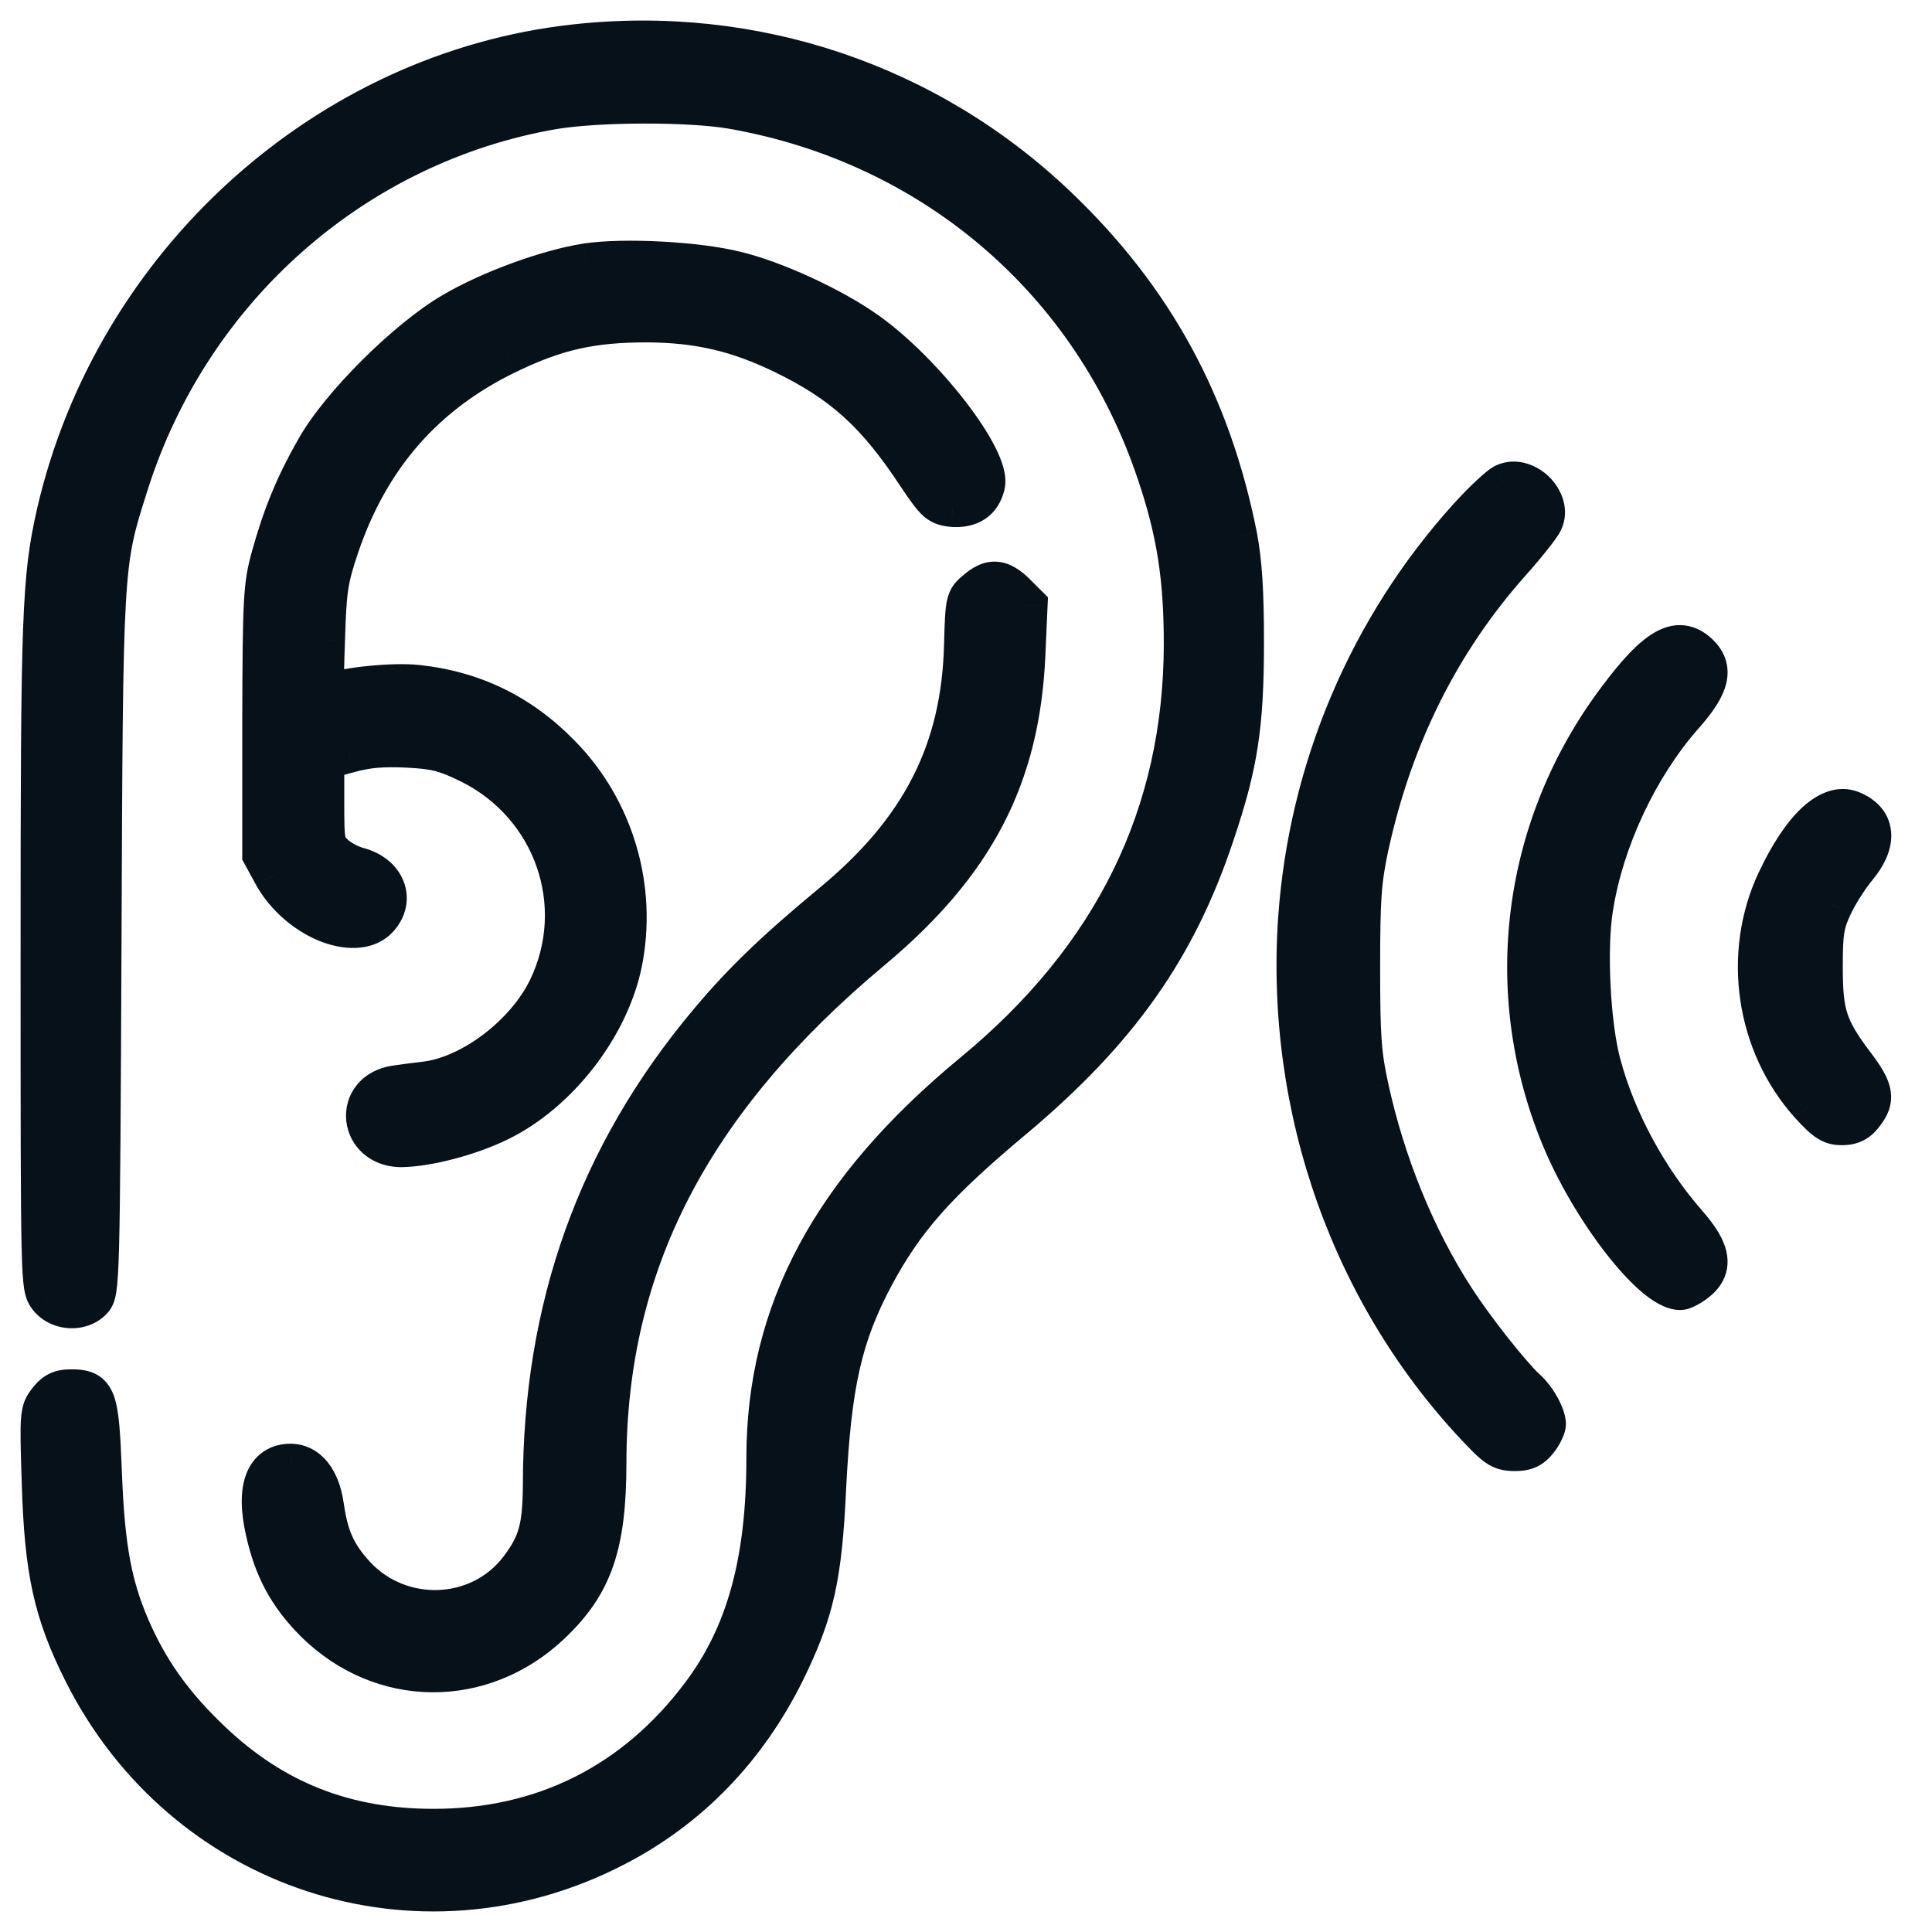
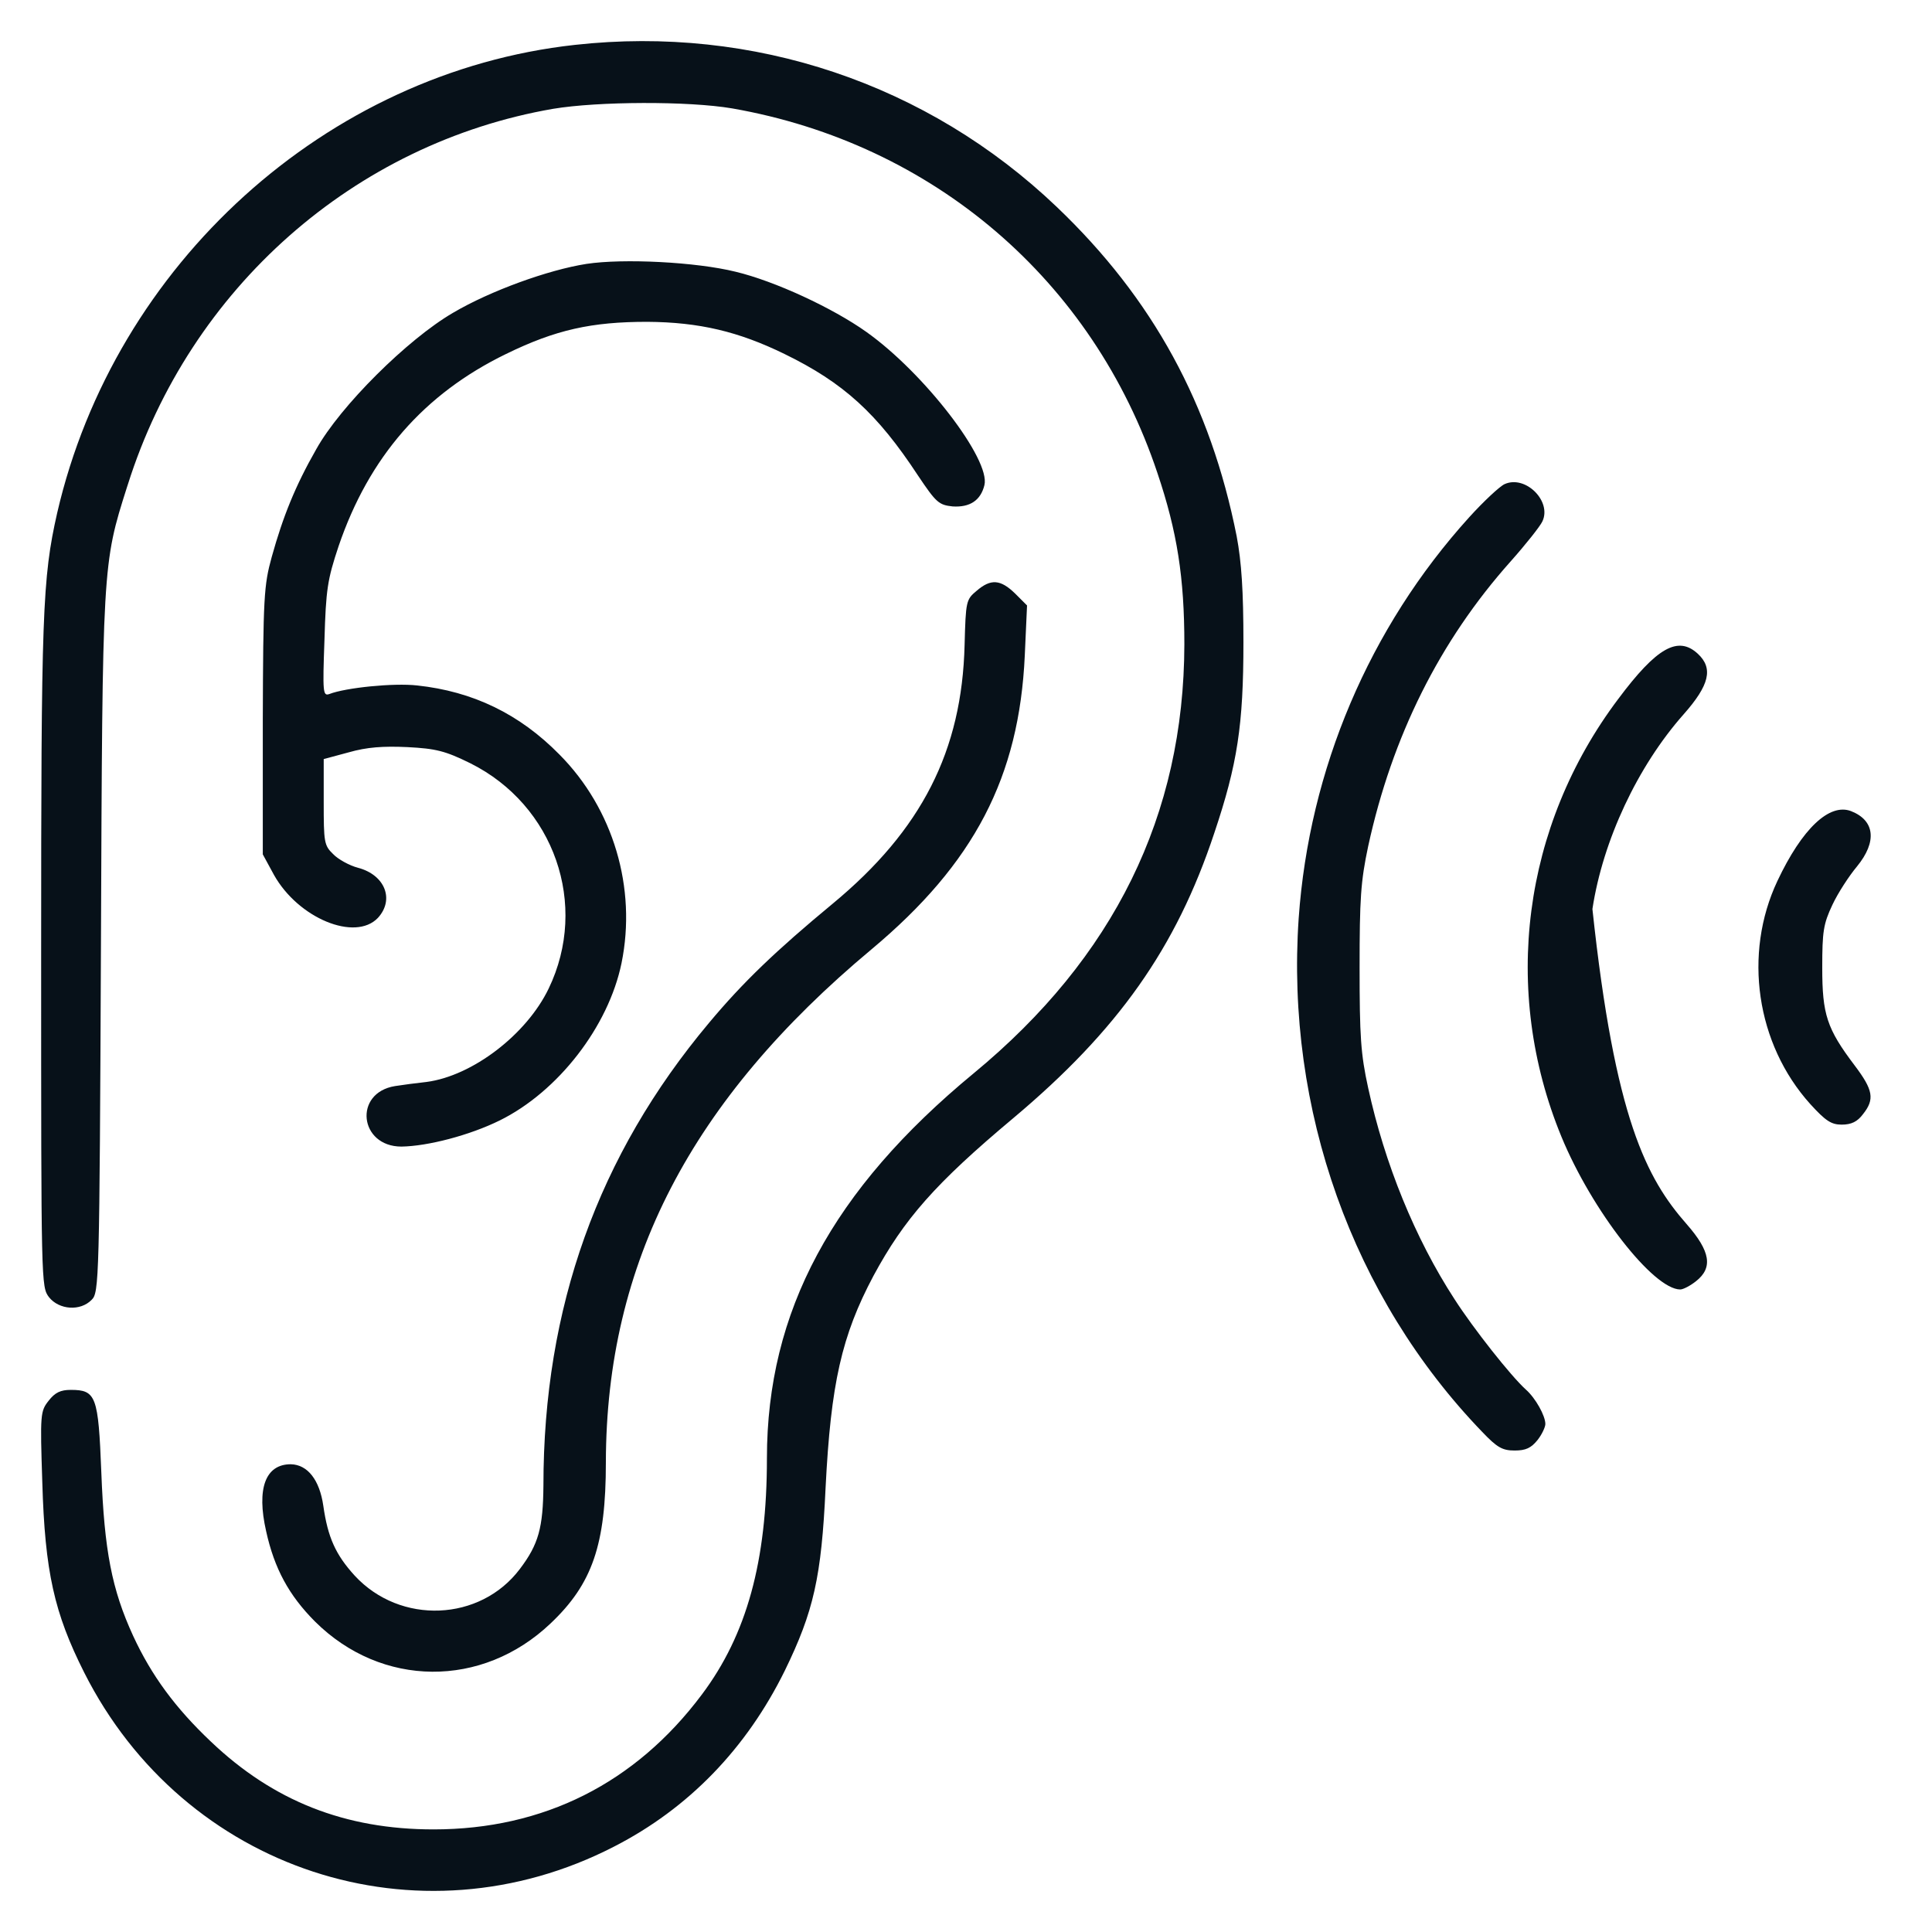
<svg xmlns="http://www.w3.org/2000/svg" width="47" height="47" viewBox="0 0 47 47" fill="none">
-   <path fill-rule="evenodd" clip-rule="evenodd" d="M1.392 12.474C2.792 6.42 7.947 1.756 13.984 1.092C18.33 0.61 22.566 2.037 25.703 5.029C28.049 7.265 29.449 9.838 30.085 13.047C30.203 13.675 30.249 14.374 30.249 15.629C30.249 17.638 30.103 18.593 29.54 20.266C28.612 23.066 27.194 25.066 24.648 27.203C22.748 28.794 21.994 29.657 21.248 31.039C20.475 32.494 20.212 33.657 20.084 36.194C19.984 38.367 19.793 39.203 19.093 40.64C18.157 42.54 16.748 43.995 14.939 44.922C10.175 47.377 4.474 45.504 2.047 40.685C1.32 39.24 1.092 38.24 1.029 36.058C0.974 34.394 0.983 34.33 1.183 34.076C1.338 33.876 1.474 33.812 1.72 33.812C2.338 33.812 2.392 33.958 2.465 35.821C2.538 37.721 2.72 38.667 3.238 39.794C3.683 40.758 4.265 41.549 5.129 42.367C6.647 43.813 8.393 44.504 10.547 44.504C13.22 44.504 15.457 43.385 17.075 41.222C18.166 39.767 18.657 37.985 18.657 35.476C18.657 31.903 20.248 28.948 23.685 26.112C27.103 23.293 28.803 19.829 28.812 15.675C28.812 14.056 28.639 12.938 28.158 11.511C26.594 6.82 22.703 3.492 17.811 2.637C16.748 2.456 14.548 2.465 13.457 2.647C8.62 3.483 4.62 7.01 3.111 11.784L3.091 11.845C2.492 13.728 2.492 13.729 2.456 22.957C2.42 31.176 2.411 31.448 2.229 31.621C1.956 31.903 1.438 31.866 1.192 31.557C1.001 31.303 1.001 31.257 1.001 23.248C1.001 14.929 1.029 14.075 1.392 12.474ZM11.02 7.61C11.929 7.074 13.338 6.565 14.266 6.42C15.166 6.283 16.939 6.374 17.893 6.61C18.848 6.838 20.257 7.492 21.075 8.074C22.485 9.074 24.103 11.183 23.948 11.802C23.857 12.174 23.594 12.347 23.175 12.32C22.839 12.284 22.775 12.229 22.33 11.565C21.339 10.056 20.521 9.311 19.084 8.611C17.966 8.065 17.011 7.838 15.748 7.829C14.393 7.829 13.52 8.02 12.311 8.611C10.311 9.583 8.975 11.12 8.238 13.284C7.965 14.102 7.929 14.338 7.893 15.575C7.847 16.847 7.856 16.938 8.011 16.884C8.411 16.729 9.575 16.611 10.147 16.675C11.502 16.82 12.638 17.366 13.611 18.357C14.92 19.675 15.493 21.602 15.12 23.43C14.802 24.975 13.575 26.557 12.157 27.257C11.42 27.621 10.402 27.884 9.766 27.893C8.738 27.893 8.593 26.584 9.611 26.421C9.784 26.393 10.129 26.348 10.375 26.321C11.493 26.175 12.811 25.166 13.348 24.048C14.329 22.011 13.484 19.584 11.438 18.566C10.829 18.266 10.602 18.211 9.911 18.175C9.32 18.148 8.929 18.175 8.484 18.302L7.875 18.466L7.875 19.511C7.875 20.484 7.884 20.566 8.102 20.775C8.22 20.902 8.502 21.057 8.711 21.111C9.366 21.284 9.602 21.884 9.193 22.33C8.638 22.911 7.256 22.339 6.665 21.284L6.393 20.784L6.393 17.538C6.402 14.52 6.42 14.238 6.611 13.547C6.884 12.565 7.184 11.82 7.693 10.929C8.275 9.883 9.911 8.256 11.02 7.61ZM23.757 14.374C23.503 14.584 23.494 14.629 23.466 15.684C23.403 18.266 22.421 20.193 20.257 21.984C18.884 23.12 18.075 23.893 17.248 24.884C14.548 28.103 13.22 31.812 13.22 36.139C13.211 37.167 13.102 37.567 12.648 38.167C11.684 39.449 9.738 39.531 8.629 38.331C8.165 37.821 7.975 37.403 7.865 36.63C7.774 36.003 7.484 35.63 7.074 35.621C6.456 35.621 6.238 36.212 6.474 37.249C6.674 38.158 7.029 38.812 7.665 39.449C9.284 41.058 11.729 41.076 13.393 39.494C14.411 38.531 14.739 37.576 14.739 35.576C14.748 30.73 16.802 26.766 21.203 23.093C23.703 21.002 24.794 18.902 24.93 15.947L24.985 14.729L24.694 14.438C24.339 14.093 24.103 14.075 23.757 14.374ZM37.594 34.642C37.594 34.714 37.512 34.896 37.403 35.033C37.248 35.224 37.121 35.287 36.848 35.287C36.548 35.287 36.421 35.215 36.057 34.833C32.902 31.56 31.275 26.987 31.593 22.341C31.848 18.713 33.312 15.268 35.739 12.586C36.093 12.195 36.484 11.831 36.603 11.777C37.112 11.549 37.757 12.195 37.521 12.686C37.466 12.804 37.121 13.24 36.748 13.659C35.021 15.595 33.866 17.913 33.284 20.586C33.102 21.441 33.075 21.868 33.075 23.541C33.075 25.205 33.102 25.641 33.284 26.468C33.684 28.305 34.421 30.123 35.384 31.605C35.839 32.314 36.757 33.478 37.121 33.805C37.357 34.014 37.594 34.442 37.594 34.642ZM41.03 29.778C41.612 30.441 41.676 30.841 41.258 31.169C41.121 31.278 40.948 31.369 40.876 31.369C40.221 31.369 38.721 29.441 37.984 27.65C36.521 24.096 37.039 20.095 39.367 17.004C40.303 15.75 40.821 15.459 41.303 15.904C41.685 16.259 41.585 16.668 40.958 17.377C39.839 18.641 38.994 20.441 38.739 22.114C38.585 23.096 38.675 24.923 38.93 25.878C39.285 27.223 40.057 28.669 41.03 29.778ZM45.321 27.105C45.612 26.741 45.567 26.514 45.121 25.923C44.44 25.023 44.33 24.677 44.33 23.541C44.33 22.659 44.358 22.477 44.576 22.014C44.712 21.723 44.985 21.305 45.176 21.077C45.667 20.477 45.612 19.959 45.03 19.732C44.503 19.532 43.839 20.159 43.239 21.432C42.403 23.205 42.721 25.396 44.039 26.859C44.412 27.268 44.549 27.359 44.803 27.359C45.039 27.359 45.185 27.287 45.321 27.105Z" fill="#071119" />
-   <path d="M13.984 1.092L14.039 1.589L14.039 1.589L13.984 1.092ZM1.392 12.474L0.905 12.364L0.905 12.362L1.392 12.474ZM25.703 5.029L25.358 5.39L25.358 5.39L25.703 5.029ZM30.085 13.047L30.575 12.95L30.576 12.955L30.085 13.047ZM29.54 20.266L29.065 20.109L29.066 20.106L29.54 20.266ZM24.648 27.203L24.97 27.586L24.969 27.586L24.648 27.203ZM21.248 31.039L20.806 30.805L20.808 30.802L21.248 31.039ZM20.084 36.194L19.585 36.171L19.585 36.169L20.084 36.194ZM19.093 40.64L19.543 40.859L19.542 40.861L19.093 40.64ZM14.939 44.922L14.71 44.477L14.71 44.477L14.939 44.922ZM2.047 40.685L1.6 40.91L1.6 40.91L2.047 40.685ZM1.029 36.058L1.528 36.041L1.528 36.043L1.029 36.058ZM1.183 34.076L1.579 34.382L1.576 34.385L1.183 34.076ZM2.465 35.821L2.965 35.802L2.965 35.802L2.465 35.821ZM3.238 39.794L2.784 40.004L2.784 40.003L3.238 39.794ZM5.129 42.367L5.473 42.004L5.474 42.005L5.129 42.367ZM17.075 41.222L16.675 40.922L16.675 40.922L17.075 41.222ZM23.685 26.112L23.366 25.726L23.366 25.726L23.685 26.112ZM28.812 15.675H29.312L29.312 15.676L28.812 15.675ZM28.158 11.511L27.684 11.671L27.683 11.669L28.158 11.511ZM17.811 2.637L17.896 2.145L17.898 2.145L17.811 2.637ZM13.457 2.647L13.371 2.154L13.374 2.153L13.457 2.647ZM3.111 11.784L3.587 11.934L3.587 11.935L3.111 11.784ZM3.091 11.845L3.567 11.997L3.567 11.997L3.091 11.845ZM2.456 22.957L2.956 22.959L2.956 22.959L2.456 22.957ZM2.229 31.621L1.869 31.273L1.877 31.266L1.884 31.259L2.229 31.621ZM1.192 31.557L0.801 31.869L0.792 31.857L1.192 31.557ZM14.266 6.42L14.188 5.926L14.191 5.925L14.266 6.42ZM11.02 7.61L11.274 8.041L11.272 8.043L11.02 7.61ZM17.893 6.61L17.777 7.097L17.773 7.096L17.893 6.61ZM21.075 8.074L20.786 8.482L20.786 8.482L21.075 8.074ZM23.948 11.802L23.462 11.683L23.463 11.68L23.948 11.802ZM23.175 12.32L23.143 12.819L23.132 12.818L23.122 12.817L23.175 12.32ZM22.33 11.565L21.915 11.844L21.912 11.84L22.33 11.565ZM19.084 8.611L18.865 9.06L18.865 9.06L19.084 8.611ZM15.748 7.829V7.329L15.751 7.329L15.748 7.829ZM12.311 8.611L12.531 9.06L12.53 9.06L12.311 8.611ZM8.238 13.284L7.764 13.125L7.765 13.123L8.238 13.284ZM7.893 15.575L8.392 15.589L8.392 15.592L7.893 15.575ZM8.011 16.884L8.191 17.35L8.184 17.353L8.177 17.355L8.011 16.884ZM10.147 16.675L10.094 17.172L10.092 17.172L10.147 16.675ZM13.611 18.357L13.256 18.709L13.254 18.707L13.611 18.357ZM15.12 23.43L15.61 23.53L15.61 23.53L15.12 23.43ZM12.157 27.257L11.935 26.809L11.935 26.809L12.157 27.257ZM9.766 27.893L9.773 28.393H9.766V27.893ZM9.611 26.421L9.532 25.927L9.533 25.927L9.611 26.421ZM10.375 26.321L10.439 26.817L10.43 26.818L10.375 26.321ZM13.348 24.048L12.897 23.832L12.897 23.831L13.348 24.048ZM11.438 18.566L11.659 18.117L11.661 18.118L11.438 18.566ZM9.911 18.175L9.934 17.675L9.937 17.675L9.911 18.175ZM8.484 18.302L8.621 18.783L8.613 18.785L8.484 18.302ZM7.875 18.466H7.375V18.082L7.745 17.983L7.875 18.466ZM8.102 20.775L8.448 20.414L8.458 20.424L8.468 20.435L8.102 20.775ZM8.711 21.111L8.837 20.628L8.838 20.628L8.711 21.111ZM9.193 22.33L9.561 22.668L9.555 22.674L9.193 22.33ZM6.665 21.284L6.229 21.529L6.226 21.523L6.665 21.284ZM6.393 20.784L5.954 21.023L5.893 20.912V20.784H6.393ZM6.393 17.538H5.893L5.893 17.537L6.393 17.538ZM6.611 13.547L6.129 13.414L6.129 13.413L6.611 13.547ZM7.693 10.929L8.13 11.172L8.127 11.177L7.693 10.929ZM23.466 15.684L22.966 15.671L22.966 15.671L23.466 15.684ZM23.757 14.374L24.085 14.752L24.075 14.761L23.757 14.374ZM20.257 21.984L19.938 21.599L19.938 21.599L20.257 21.984ZM17.248 24.884L17.632 25.205L17.631 25.206L17.248 24.884ZM13.22 36.139H13.72L13.72 36.144L13.22 36.139ZM12.648 38.167L12.248 37.866L12.249 37.865L12.648 38.167ZM8.629 38.331L8.262 38.67L8.259 38.667L8.629 38.331ZM7.865 36.63L8.36 36.559L8.361 36.56L7.865 36.63ZM7.074 35.621V35.121L7.086 35.121L7.074 35.621ZM6.474 37.249L6.962 37.138L6.963 37.141L6.474 37.249ZM7.665 39.449L7.313 39.803L7.312 39.802L7.665 39.449ZM13.393 39.494L13.049 39.132L13.049 39.131L13.393 39.494ZM14.739 35.576H14.239L14.239 35.575L14.739 35.576ZM21.203 23.093L21.523 23.477L21.523 23.477L21.203 23.093ZM24.93 15.947L25.43 15.97L25.43 15.97L24.93 15.947ZM24.985 14.729L25.338 14.376L25.494 14.531L25.484 14.752L24.985 14.729ZM24.694 14.438L25.043 14.08L25.047 14.085L24.694 14.438ZM37.403 35.033L37.793 35.345L37.791 35.347L37.403 35.033ZM36.057 34.833L36.417 34.486L36.419 34.488L36.057 34.833ZM31.593 22.341L31.094 22.307L31.095 22.306L31.593 22.341ZM35.739 12.586L35.368 12.25L35.369 12.25L35.739 12.586ZM36.603 11.777L36.393 11.323L36.399 11.32L36.603 11.777ZM37.521 12.686L37.067 12.476L37.07 12.469L37.521 12.686ZM36.748 13.659L37.121 13.991L37.121 13.991L36.748 13.659ZM33.284 20.586L32.795 20.482L32.796 20.48L33.284 20.586ZM33.284 26.468L33.773 26.361L33.773 26.362L33.284 26.468ZM35.384 31.605L35.804 31.333L35.805 31.335L35.384 31.605ZM37.121 33.805L36.79 34.18L36.786 34.177L37.121 33.805ZM41.258 31.169L40.945 30.778L40.949 30.775L41.258 31.169ZM41.03 29.778L41.406 29.448L41.406 29.448L41.03 29.778ZM37.984 27.65L38.447 27.46L38.447 27.46L37.984 27.65ZM39.367 17.004L39.767 17.303L39.766 17.305L39.367 17.004ZM41.303 15.904L41.642 15.537L41.643 15.538L41.303 15.904ZM40.958 17.377L41.332 17.708L41.332 17.708L40.958 17.377ZM38.739 22.114L39.233 22.189L39.233 22.191L38.739 22.114ZM38.93 25.878L39.413 25.749L39.414 25.75L38.93 25.878ZM45.121 25.923L45.52 25.621L45.521 25.622L45.121 25.923ZM45.321 27.105L44.921 26.805L44.926 26.799L44.931 26.793L45.321 27.105ZM44.576 22.014L45.029 22.226L45.028 22.227L44.576 22.014ZM45.176 21.077L45.563 21.394L45.559 21.399L45.176 21.077ZM45.03 19.732L45.208 19.264L45.212 19.266L45.03 19.732ZM43.239 21.432L43.692 21.645L43.692 21.645L43.239 21.432ZM44.039 26.859L43.67 27.196L43.668 27.194L44.039 26.859ZM14.039 1.589C8.22 2.229 3.233 6.732 1.879 12.587L0.905 12.362C2.352 6.107 7.674 1.283 13.929 0.595L14.039 1.589ZM25.358 5.39C22.329 2.502 18.239 1.123 14.039 1.589L13.929 0.595C18.42 0.097 22.804 1.573 26.048 4.667L25.358 5.39ZM29.595 13.144C28.978 10.034 27.628 7.554 25.358 5.39L26.048 4.667C28.47 6.976 29.919 9.641 30.575 12.95L29.595 13.144ZM29.749 15.629C29.749 14.383 29.703 13.72 29.594 13.14L30.576 12.955C30.703 13.629 30.749 14.366 30.749 15.629H29.749ZM29.066 20.106C29.61 18.491 29.749 17.592 29.749 15.629H30.749C30.749 17.685 30.597 18.695 30.013 20.425L29.066 20.106ZM24.327 26.82C26.812 24.734 28.171 22.809 29.065 20.109L30.014 20.423C29.054 23.323 27.576 25.398 24.97 27.586L24.327 26.82ZM20.808 30.802C21.595 29.343 22.401 28.432 24.327 26.819L24.969 27.586C23.095 29.155 22.392 29.972 21.688 31.277L20.808 30.802ZM19.585 36.169C19.714 33.595 19.986 32.349 20.806 30.805L21.69 31.274C20.965 32.638 20.709 33.72 20.584 36.219L19.585 36.169ZM18.644 40.421C18.984 39.723 19.19 39.193 19.326 38.584C19.464 37.967 19.535 37.25 19.585 36.171L20.584 36.217C20.534 37.311 20.459 38.098 20.302 38.802C20.143 39.514 19.903 40.12 19.543 40.859L18.644 40.421ZM14.71 44.477C16.419 43.601 17.754 42.227 18.645 40.419L19.542 40.861C18.56 42.853 17.076 44.388 15.167 45.367L14.71 44.477ZM2.493 40.46C4.797 45.033 10.195 46.803 14.71 44.477L15.168 45.366C10.154 47.95 4.151 45.974 1.6 40.91L2.493 40.46ZM1.528 36.043C1.591 38.174 1.808 39.097 2.494 40.461L1.6 40.91C0.832 39.382 0.594 38.306 0.529 36.072L1.528 36.043ZM1.576 34.385C1.553 34.415 1.542 34.43 1.535 34.44C1.53 34.448 1.529 34.45 1.529 34.45C1.529 34.451 1.517 34.477 1.509 34.578C1.491 34.798 1.501 35.194 1.528 36.041L0.529 36.074C0.502 35.258 0.489 34.79 0.512 34.498C0.524 34.343 0.549 34.202 0.605 34.067C0.662 33.931 0.737 33.834 0.79 33.767L1.576 34.385ZM1.72 34.312C1.638 34.312 1.627 34.323 1.636 34.319C1.646 34.314 1.629 34.316 1.579 34.382L0.788 33.77C0.892 33.635 1.021 33.506 1.199 33.419C1.376 33.333 1.555 33.312 1.72 33.312L1.72 34.312ZM1.965 35.841C1.947 35.374 1.931 35.027 1.907 34.766C1.882 34.497 1.854 34.36 1.828 34.292C1.811 34.246 1.82 34.292 1.878 34.318C1.895 34.326 1.877 34.312 1.72 34.312L1.72 33.312C1.872 33.312 2.092 33.316 2.295 33.41C2.539 33.522 2.683 33.72 2.766 33.944C2.84 34.145 2.877 34.394 2.903 34.676C2.929 34.966 2.947 35.337 2.965 35.802L1.965 35.841ZM2.784 40.003C2.227 38.792 2.039 37.774 1.965 35.84L2.965 35.802C3.036 37.669 3.212 38.541 3.692 39.585L2.784 40.003ZM4.785 42.73C3.881 41.874 3.259 41.032 2.784 40.004L3.692 39.584C4.107 40.484 4.649 41.224 5.473 42.004L4.785 42.73ZM10.547 45.004C8.268 45.004 6.398 44.266 4.784 42.729L5.474 42.005C6.897 43.36 8.518 44.004 10.547 44.004V45.004ZM17.476 41.521C15.763 43.81 13.379 45.004 10.547 45.004V44.004C13.062 44.004 15.15 42.96 16.675 40.922L17.476 41.521ZM19.157 35.476C19.157 38.053 18.651 39.953 17.475 41.522L16.675 40.922C17.681 39.581 18.157 37.917 18.157 35.476L19.157 35.476ZM24.003 26.497C20.65 29.265 19.157 32.089 19.157 35.476L18.157 35.476C18.157 31.717 19.846 28.631 23.366 25.726L24.003 26.497ZM29.312 15.676C29.303 19.99 27.527 23.591 24.003 26.497L23.366 25.726C26.678 22.995 28.303 19.669 28.312 15.674L29.312 15.676ZM28.631 11.351C29.132 12.834 29.312 14.007 29.312 15.675H28.312C28.312 14.106 28.147 13.042 27.684 11.671L28.631 11.351ZM17.898 2.145C22.968 3.031 27.009 6.485 28.632 11.353L27.683 11.669C26.178 7.154 22.438 3.953 17.725 3.13L17.898 2.145ZM13.374 2.153C13.959 2.056 14.813 2.008 15.643 2.006C16.472 2.003 17.322 2.046 17.896 2.145L17.727 3.13C17.238 3.047 16.455 3.003 15.646 3.006C14.837 3.008 14.045 3.055 13.539 3.14L13.374 2.153ZM2.634 11.633C4.198 6.685 8.347 3.023 13.371 2.154L13.542 3.139C8.893 3.943 5.041 7.335 3.587 11.934L2.634 11.633ZM2.614 11.694L2.634 11.632L3.587 11.935L3.567 11.997L2.614 11.694ZM1.956 22.955C1.974 18.35 1.983 16.024 2.063 14.618C2.146 13.174 2.307 12.66 2.614 11.694L3.567 11.997C3.276 12.914 3.138 13.341 3.062 14.675C2.983 16.047 2.974 18.336 2.956 22.959L1.956 22.955ZM1.884 31.259C1.873 31.269 1.848 31.298 1.832 31.334C1.824 31.352 1.831 31.346 1.841 31.275C1.863 31.132 1.882 30.855 1.897 30.293C1.926 29.183 1.938 27.068 1.956 22.955L2.956 22.959C2.938 27.065 2.926 29.195 2.897 30.319C2.882 30.875 2.862 31.212 2.83 31.425C2.814 31.533 2.79 31.64 2.746 31.739C2.695 31.855 2.629 31.93 2.573 31.983L1.884 31.259ZM1.584 31.247C1.606 31.274 1.657 31.307 1.732 31.312C1.808 31.317 1.853 31.291 1.869 31.273L2.588 31.969C2.332 32.233 1.982 32.33 1.668 32.31C1.355 32.29 1.024 32.15 0.801 31.868L1.584 31.247ZM1.501 23.248C1.501 27.257 1.501 29.262 1.525 30.299C1.537 30.825 1.555 31.072 1.575 31.198C1.585 31.255 1.591 31.264 1.586 31.253C1.58 31.239 1.571 31.229 1.592 31.257L0.792 31.857C0.766 31.822 0.715 31.755 0.672 31.658C0.631 31.565 0.606 31.466 0.588 31.358C0.555 31.154 0.537 30.841 0.525 30.322C0.501 29.27 0.501 27.248 0.501 23.248H1.501ZM1.88 12.585C1.532 14.116 1.501 14.898 1.501 23.248H0.501C0.501 14.96 0.525 14.033 0.905 12.364L1.88 12.585ZM14.343 6.913C13.482 7.049 12.133 7.535 11.274 8.041L10.766 7.18C11.726 6.613 13.195 6.081 14.188 5.926L14.343 6.913ZM17.773 7.096C17.339 6.988 16.693 6.909 16.033 6.875C15.372 6.84 14.742 6.853 14.341 6.914L14.191 5.925C14.69 5.85 15.396 5.84 16.085 5.876C16.776 5.912 17.493 5.996 18.014 6.125L17.773 7.096ZM20.786 8.482C20.016 7.934 18.666 7.308 17.777 7.097L18.009 6.124C19.03 6.367 20.498 7.05 21.365 7.667L20.786 8.482ZM23.463 11.68C23.452 11.724 23.467 11.72 23.444 11.636C23.424 11.561 23.383 11.457 23.317 11.325C23.183 11.062 22.971 10.736 22.702 10.386C22.162 9.684 21.44 8.946 20.786 8.482L21.365 7.666C22.12 8.203 22.912 9.019 23.494 9.776C23.787 10.156 24.038 10.536 24.209 10.873C24.294 11.041 24.365 11.211 24.41 11.374C24.451 11.527 24.483 11.725 24.433 11.923L23.463 11.68ZM23.208 11.821C23.346 11.83 23.396 11.802 23.407 11.795C23.411 11.792 23.44 11.775 23.462 11.683L24.434 11.92C24.366 12.201 24.217 12.457 23.962 12.627C23.714 12.792 23.423 12.837 23.143 12.819L23.208 11.821ZM22.745 11.287C22.857 11.453 22.938 11.571 23.003 11.659C23.07 11.748 23.107 11.787 23.126 11.804C23.134 11.811 23.136 11.812 23.133 11.81C23.132 11.81 23.13 11.809 23.128 11.808C23.127 11.807 23.126 11.807 23.126 11.807C23.13 11.808 23.15 11.814 23.229 11.823L23.122 12.817C22.92 12.795 22.692 12.757 22.461 12.551C22.289 12.398 22.124 12.155 21.915 11.844L22.745 11.287ZM19.303 8.161C20.831 8.906 21.714 9.717 22.748 11.291L21.912 11.84C20.964 10.396 20.211 9.716 18.865 9.06L19.303 8.161ZM15.751 7.329C17.09 7.338 18.118 7.583 19.303 8.161L18.865 9.06C17.814 8.547 16.933 8.337 15.744 8.329L15.751 7.329ZM12.092 8.161C13.372 7.535 14.321 7.329 15.748 7.329V8.329C14.466 8.329 13.668 8.504 12.531 9.06L12.092 8.161ZM7.765 13.123C8.543 10.837 9.968 9.194 12.092 8.161L12.53 9.06C10.654 9.973 9.406 11.403 8.712 13.445L7.765 13.123ZM7.393 15.56C7.411 14.945 7.429 14.548 7.482 14.198C7.537 13.838 7.625 13.541 7.764 13.126L8.713 13.442C8.578 13.845 8.512 14.075 8.471 14.347C8.429 14.629 8.411 14.968 8.392 15.589L7.393 15.56ZM8.177 17.355C8.158 17.362 7.839 17.492 7.577 17.244C7.474 17.146 7.432 17.033 7.413 16.969C7.393 16.9 7.384 16.83 7.379 16.772C7.359 16.557 7.371 16.174 7.393 15.557L8.392 15.592C8.369 16.248 8.362 16.547 8.375 16.682C8.377 16.711 8.379 16.709 8.374 16.689C8.37 16.675 8.346 16.595 8.265 16.518C8.165 16.424 8.043 16.394 7.951 16.395C7.913 16.396 7.883 16.402 7.869 16.405C7.861 16.407 7.854 16.409 7.851 16.41C7.847 16.411 7.845 16.412 7.844 16.412L8.177 17.355ZM10.092 17.172C9.857 17.145 9.464 17.155 9.064 17.195C8.653 17.236 8.322 17.299 8.191 17.35L7.831 16.417C8.1 16.314 8.55 16.241 8.965 16.2C9.39 16.158 9.865 16.14 10.203 16.178L10.092 17.172ZM13.254 18.707C12.363 17.798 11.334 17.305 10.094 17.172L10.201 16.177C11.671 16.335 12.914 16.933 13.968 18.006L13.254 18.707ZM14.63 23.33C14.97 21.665 14.447 19.908 13.257 18.709L13.966 18.004C15.394 19.442 16.016 21.539 15.61 23.53L14.63 23.33ZM11.935 26.809C13.216 26.177 14.344 24.722 14.631 23.329L15.61 23.53C15.261 25.228 13.933 26.938 12.378 27.706L11.935 26.809ZM9.758 27.394C10.306 27.386 11.252 27.146 11.935 26.809L12.378 27.706C11.589 28.095 10.498 28.383 9.773 28.393L9.758 27.394ZM9.69 26.914C9.545 26.938 9.482 26.993 9.456 27.027C9.426 27.065 9.413 27.113 9.418 27.165C9.424 27.218 9.449 27.271 9.495 27.311C9.538 27.349 9.619 27.393 9.766 27.393L9.766 28.393C9.005 28.393 8.49 27.882 8.424 27.272C8.392 26.977 8.469 26.667 8.667 26.413C8.867 26.155 9.168 25.985 9.532 25.927L9.69 26.914ZM10.43 26.818C10.19 26.844 9.852 26.889 9.689 26.915L9.533 25.927C9.715 25.898 10.069 25.852 10.319 25.824L10.43 26.818ZM13.798 24.264C13.49 24.908 12.969 25.498 12.383 25.946C11.8 26.392 11.11 26.729 10.439 26.817L10.31 25.825C10.758 25.767 11.286 25.526 11.776 25.152C12.262 24.779 12.669 24.306 12.897 23.832L13.798 24.264ZM11.661 18.118C13.947 19.256 14.901 21.977 13.798 24.265L12.897 23.831C13.758 22.045 13.021 19.912 11.216 19.013L11.661 18.118ZM9.937 17.675C10.288 17.694 10.559 17.718 10.828 17.787C11.1 17.856 11.346 17.963 11.659 18.117L11.217 19.014C10.921 18.868 10.75 18.799 10.582 18.756C10.413 18.713 10.225 18.692 9.885 18.674L9.937 17.675ZM8.346 17.821C8.862 17.674 9.312 17.647 9.934 17.675L9.888 18.674C9.328 18.648 8.996 18.676 8.621 18.783L8.346 17.821ZM7.745 17.983L8.354 17.819L8.613 18.785L8.004 18.949L7.745 17.983ZM7.375 19.511L7.375 18.466L8.375 18.466V19.511L7.375 19.511ZM7.756 21.136C7.694 21.077 7.613 20.995 7.546 20.884C7.475 20.767 7.436 20.644 7.414 20.516C7.375 20.294 7.375 19.975 7.375 19.511L8.375 19.511C8.375 20.02 8.379 20.229 8.399 20.343C8.406 20.383 8.41 20.381 8.402 20.368C8.398 20.361 8.4 20.368 8.448 20.414L7.756 21.136ZM8.585 21.595C8.43 21.555 8.268 21.484 8.131 21.408C8 21.336 7.847 21.235 7.735 21.115L8.468 20.435C8.468 20.434 8.479 20.446 8.509 20.467C8.537 20.487 8.573 20.51 8.614 20.532C8.699 20.58 8.783 20.613 8.837 20.628L8.585 21.595ZM8.825 21.991C8.872 21.94 8.887 21.899 8.892 21.874C8.897 21.85 8.896 21.827 8.886 21.802C8.866 21.752 8.79 21.649 8.583 21.595L8.838 20.628C9.286 20.746 9.656 21.03 9.816 21.434C9.982 21.855 9.884 22.316 9.561 22.668L8.825 21.991ZM7.102 21.04C7.339 21.463 7.743 21.797 8.134 21.959C8.56 22.135 8.772 22.046 8.831 21.985L9.555 22.674C9.059 23.195 8.303 23.111 7.751 22.883C7.165 22.64 6.583 22.159 6.229 21.529L7.102 21.04ZM6.832 20.545L7.104 21.045L6.226 21.523L5.954 21.023L6.832 20.545ZM6.893 17.538L6.893 20.784H5.893L5.893 17.538H6.893ZM7.093 13.68C6.924 14.292 6.902 14.495 6.893 17.54L5.893 17.537C5.902 14.545 5.916 14.184 6.129 13.414L7.093 13.68ZM8.127 11.177C7.64 12.029 7.355 12.736 7.093 13.681L6.129 13.413C6.412 12.395 6.727 11.611 7.259 10.681L8.127 11.177ZM11.272 8.043C10.769 8.335 10.117 8.871 9.512 9.474C8.904 10.079 8.387 10.709 8.13 11.172L7.256 10.686C7.58 10.104 8.172 9.397 8.806 8.765C9.441 8.132 10.162 7.531 10.769 7.178L11.272 8.043ZM22.966 15.671C22.98 15.171 22.988 14.833 23.038 14.604C23.069 14.467 23.119 14.34 23.206 14.222C23.285 14.116 23.378 14.039 23.44 13.988L24.075 14.761C24.009 14.815 24.006 14.822 24.01 14.816C24.024 14.798 24.022 14.788 24.015 14.82C23.991 14.93 23.98 15.142 23.966 15.697L22.966 15.671ZM19.938 21.599C22.002 19.891 22.907 18.095 22.966 15.671L23.966 15.696C23.899 18.436 22.84 20.495 20.576 22.369L19.938 21.599ZM16.864 24.564C17.718 23.541 18.552 22.747 19.938 21.599L20.576 22.369C19.217 23.494 18.433 24.245 17.632 25.205L16.864 24.564ZM12.72 36.139C12.72 31.698 14.087 27.874 16.865 24.563L17.631 25.206C15.009 28.331 13.72 31.926 13.72 36.139H12.72ZM12.249 37.865C12.453 37.596 12.557 37.402 12.62 37.178C12.686 36.941 12.716 36.639 12.72 36.135L13.72 36.144C13.716 36.667 13.686 37.079 13.582 37.449C13.475 37.832 13.296 38.138 13.046 38.469L12.249 37.865ZM8.996 37.991C9.9 38.969 11.478 38.891 12.248 37.866L13.047 38.467C11.89 40.007 9.576 40.092 8.262 38.67L8.996 37.991ZM8.361 36.56C8.411 36.92 8.477 37.168 8.57 37.374C8.662 37.578 8.791 37.766 8.999 37.994L8.259 38.667C8.003 38.386 7.805 38.111 7.658 37.785C7.513 37.462 7.429 37.113 7.37 36.7L8.361 36.56ZM7.086 35.121C7.459 35.13 7.767 35.31 7.983 35.586C8.189 35.849 8.307 36.191 8.36 36.559L7.371 36.702C7.333 36.442 7.26 36.285 7.196 36.202C7.141 36.132 7.1 36.122 7.063 36.121L7.086 35.121ZM5.987 37.36C5.861 36.809 5.832 36.287 5.985 35.873C6.065 35.656 6.2 35.459 6.403 35.318C6.605 35.178 6.839 35.121 7.074 35.121V36.121C7.001 36.121 6.976 36.138 6.971 36.141C6.966 36.144 6.945 36.159 6.923 36.219C6.871 36.361 6.851 36.652 6.962 37.138L5.987 37.36ZM7.312 39.802C6.606 39.096 6.206 38.355 5.986 37.356L6.963 37.141C7.143 37.96 7.452 38.529 8.019 39.095L7.312 39.802ZM13.738 39.857C11.88 41.623 9.125 41.606 7.313 39.803L8.018 39.094C9.442 40.51 11.579 40.529 13.049 39.132L13.738 39.857ZM15.239 35.576C15.239 36.596 15.156 37.4 14.921 38.086C14.68 38.787 14.292 39.332 13.737 39.857L13.049 39.131C13.512 38.693 13.797 38.279 13.975 37.761C14.157 37.229 14.239 36.555 14.239 35.576H15.239ZM21.523 23.477C17.213 27.075 15.247 30.907 15.239 35.577L14.239 35.575C14.248 30.553 16.392 26.458 20.882 22.709L21.523 23.477ZM25.43 15.97C25.359 17.507 25.038 18.844 24.396 20.075C23.756 21.304 22.809 22.401 21.523 23.477L20.882 22.71C22.096 21.694 22.945 20.695 23.509 19.613C24.072 18.533 24.365 17.343 24.431 15.924L25.43 15.97ZM25.484 14.752L25.43 15.97L24.431 15.925L24.485 14.707L25.484 14.752ZM25.047 14.085L25.338 14.376L24.631 15.083L24.34 14.792L25.047 14.085ZM23.429 13.997C23.636 13.818 23.91 13.641 24.257 13.665C24.588 13.689 24.846 13.888 25.043 14.08L24.345 14.796C24.272 14.725 24.223 14.689 24.193 14.671C24.165 14.655 24.166 14.662 24.187 14.663C24.241 14.667 24.224 14.631 24.085 14.752L23.429 13.997ZM37.012 34.72C37.04 34.686 37.068 34.64 37.088 34.598C37.097 34.578 37.102 34.566 37.103 34.562C37.103 34.561 37.102 34.566 37.1 34.575C37.098 34.583 37.094 34.607 37.094 34.642H38.094C38.094 34.737 38.07 34.82 38.056 34.866C38.038 34.922 38.015 34.977 37.99 35.028C37.942 35.13 37.875 35.243 37.793 35.345L37.012 34.72ZM36.848 34.787C36.95 34.787 36.967 34.775 36.958 34.778C36.947 34.784 36.961 34.784 37.014 34.718L37.791 35.347C37.69 35.472 37.563 35.6 37.381 35.685C37.202 35.768 37.02 35.787 36.848 35.787V34.787ZM36.419 34.488C36.604 34.681 36.681 34.744 36.725 34.77C36.737 34.776 36.748 34.787 36.848 34.787V35.787C36.648 35.787 36.445 35.762 36.227 35.637C36.042 35.53 35.874 35.366 35.695 35.177L36.419 34.488ZM32.092 22.375C31.783 26.885 33.364 31.318 36.417 34.486L35.697 35.18C32.441 31.802 30.767 27.089 31.094 22.307L32.092 22.375ZM36.11 12.921C33.758 15.52 32.339 18.859 32.092 22.376L31.095 22.306C31.357 18.567 32.865 15.016 35.368 12.25L36.11 12.921ZM36.812 12.231C36.847 12.215 36.844 12.21 36.783 12.259C36.736 12.297 36.674 12.352 36.601 12.42C36.455 12.557 36.278 12.736 36.109 12.922L35.369 12.25C35.554 12.045 35.751 11.846 35.918 11.69C36.002 11.612 36.081 11.541 36.152 11.483C36.209 11.437 36.3 11.366 36.393 11.323L36.812 12.231ZM37.07 12.469C37.071 12.468 37.071 12.468 37.071 12.466C37.071 12.463 37.071 12.454 37.067 12.439C37.058 12.407 37.034 12.361 36.989 12.316C36.944 12.272 36.895 12.245 36.858 12.235C36.825 12.226 36.811 12.231 36.806 12.233L36.399 11.32C36.906 11.094 37.409 11.324 37.694 11.607C37.977 11.888 38.216 12.395 37.971 12.903L37.07 12.469ZM36.375 13.326C36.555 13.123 36.729 12.917 36.862 12.749C36.929 12.665 36.984 12.593 37.023 12.538C37.071 12.471 37.076 12.457 37.067 12.476L37.975 12.895C37.939 12.973 37.88 13.058 37.836 13.12C37.784 13.193 37.718 13.279 37.645 13.37C37.499 13.555 37.313 13.776 37.121 13.991L36.375 13.326ZM32.796 20.48C33.395 17.728 34.587 15.331 36.375 13.326L37.121 13.991C35.455 15.86 34.338 18.098 33.773 20.693L32.796 20.48ZM32.575 23.541C32.575 21.861 32.602 21.39 32.795 20.482L33.773 20.69C33.603 21.492 33.575 21.876 33.575 23.541H32.575ZM32.796 26.576C32.602 25.693 32.575 25.211 32.575 23.541H33.575C33.575 25.199 33.603 25.59 33.773 26.361L32.796 26.576ZM34.965 31.878C33.965 30.34 33.207 28.465 32.796 26.575L33.773 26.362C34.161 28.145 34.876 29.906 35.803 31.333L34.965 31.878ZM36.786 34.177C36.569 33.981 36.224 33.577 35.894 33.158C35.557 32.731 35.203 32.248 34.963 31.875L35.805 31.335C36.02 31.671 36.353 32.125 36.679 32.539C37.013 32.961 37.309 33.302 37.455 33.434L36.786 34.177ZM37.094 34.642C37.094 34.676 37.1 34.675 37.083 34.626C37.068 34.586 37.044 34.532 37.01 34.472C36.939 34.345 36.853 34.236 36.79 34.18L37.452 33.431C37.625 33.584 37.776 33.793 37.882 33.982C37.937 34.08 37.986 34.184 38.023 34.286C38.057 34.38 38.094 34.507 38.094 34.642H37.094ZM40.949 30.775C41.012 30.726 41.026 30.698 41.027 30.695C41.027 30.695 41.027 30.696 41.027 30.697C41.027 30.698 41.028 30.693 41.025 30.68C41.013 30.604 40.936 30.429 40.654 30.107L41.406 29.448C41.706 29.791 41.952 30.147 42.012 30.519C42.045 30.722 42.023 30.926 41.933 31.118C41.847 31.303 41.712 31.448 41.566 31.562L40.949 30.775ZM40.876 30.869C40.836 30.869 40.808 30.875 40.797 30.877C40.791 30.878 40.786 30.88 40.783 30.881C40.78 30.881 40.778 30.882 40.778 30.882C40.778 30.882 40.781 30.881 40.787 30.878C40.793 30.876 40.801 30.872 40.81 30.867C40.851 30.845 40.902 30.813 40.945 30.778L41.57 31.559C41.477 31.634 41.373 31.701 41.275 31.752C41.226 31.778 41.172 31.803 41.115 31.824C41.069 31.84 40.98 31.869 40.876 31.869L40.876 30.869ZM38.447 27.46C38.797 28.31 39.332 29.201 39.855 29.874C40.118 30.211 40.366 30.48 40.576 30.66C40.681 30.749 40.766 30.808 40.829 30.841C40.898 30.878 40.909 30.869 40.876 30.869L40.876 31.869C40.678 31.869 40.499 31.799 40.358 31.723C40.211 31.645 40.066 31.539 39.926 31.42C39.648 31.182 39.353 30.857 39.066 30.488C38.492 29.75 37.909 28.782 37.522 27.84L38.447 27.46ZM39.766 17.305C37.544 20.256 37.051 24.07 38.447 27.46L37.522 27.841C35.991 24.122 36.534 19.935 38.967 16.703L39.766 17.305ZM40.964 16.271C40.929 16.24 40.904 16.224 40.889 16.216C40.876 16.209 40.87 16.208 40.869 16.208C40.868 16.208 40.862 16.207 40.845 16.211C40.827 16.215 40.797 16.226 40.752 16.252C40.546 16.369 40.236 16.675 39.767 17.303L38.966 16.705C39.433 16.079 39.851 15.613 40.259 15.382C40.476 15.258 40.723 15.183 40.989 15.215C41.254 15.247 41.47 15.377 41.642 15.537L40.964 16.271ZM40.583 17.046C40.89 16.699 40.997 16.498 41.022 16.392C41.027 16.372 41.027 16.36 41.027 16.355C41.027 16.351 41.026 16.35 41.026 16.348C41.025 16.346 41.016 16.32 40.963 16.271L41.643 15.538C41.781 15.666 41.902 15.824 41.971 16.02C42.04 16.221 42.042 16.425 41.995 16.623C41.909 16.987 41.652 17.346 41.332 17.708L40.583 17.046ZM38.245 22.038C38.514 20.27 39.401 18.381 40.583 17.046L41.332 17.708C40.277 18.9 39.474 20.612 39.233 22.189L38.245 22.038ZM38.447 26.006C38.307 25.481 38.218 24.746 38.182 24.031C38.146 23.316 38.16 22.575 38.245 22.036L39.233 22.191C39.163 22.634 39.146 23.298 39.181 23.981C39.215 24.664 39.299 25.32 39.413 25.749L38.447 26.006ZM40.654 30.108C39.632 28.942 38.822 27.428 38.447 26.005L39.414 25.75C39.748 27.018 40.482 28.395 41.406 29.448L40.654 30.108ZM45.521 25.622C45.738 25.91 45.936 26.203 45.99 26.513C46.056 26.893 45.898 27.185 45.712 27.417L44.931 26.793C44.986 26.723 45.002 26.689 45.006 26.679C45.006 26.679 45.005 26.686 45.005 26.685C45.003 26.674 44.993 26.635 44.946 26.552C44.9 26.47 44.829 26.365 44.722 26.224L45.521 25.622ZM44.83 23.541C44.83 24.103 44.859 24.404 44.945 24.664C45.03 24.922 45.185 25.179 45.52 25.621L44.723 26.225C44.376 25.767 44.135 25.401 43.995 24.977C43.856 24.555 43.83 24.116 43.83 23.541H44.83ZM45.028 22.227C44.928 22.439 44.889 22.552 44.865 22.699C44.838 22.867 44.83 23.094 44.83 23.541H43.83C43.83 23.106 43.836 22.801 43.877 22.542C43.922 22.262 44.005 22.052 44.123 21.801L45.028 22.227ZM45.559 21.399C45.394 21.595 45.145 21.977 45.029 22.226L44.123 21.801C44.279 21.469 44.576 21.014 44.793 20.756L45.559 21.399ZM45.212 19.266C45.623 19.427 45.952 19.742 46.003 20.211C46.048 20.636 45.846 21.048 45.563 21.394L44.789 20.761C44.997 20.507 45.013 20.359 45.008 20.318C45.007 20.305 45.004 20.297 44.993 20.284C44.978 20.267 44.938 20.232 44.849 20.197L45.212 19.266ZM42.787 21.219C43.1 20.555 43.447 20.018 43.818 19.667C44.178 19.325 44.676 19.062 45.208 19.264L44.853 20.199C44.845 20.196 44.826 20.189 44.776 20.206C44.718 20.227 44.627 20.278 44.506 20.392C44.263 20.623 43.979 21.035 43.692 21.645L42.787 21.219ZM43.668 27.194C42.215 25.58 41.865 23.173 42.787 21.218L43.692 21.645C42.941 23.236 43.228 25.211 44.411 26.525L43.668 27.194ZM44.803 27.859C44.595 27.859 44.398 27.817 44.191 27.681C44.019 27.568 43.854 27.398 43.67 27.196L44.409 26.523C44.598 26.73 44.687 26.81 44.74 26.845C44.75 26.852 44.756 26.855 44.758 26.856C44.76 26.856 44.76 26.856 44.761 26.857C44.761 26.857 44.761 26.857 44.761 26.857C44.761 26.857 44.763 26.857 44.769 26.858C44.775 26.859 44.786 26.859 44.803 26.859V27.859ZM45.721 27.405C45.62 27.539 45.493 27.664 45.321 27.749C45.15 27.833 44.973 27.859 44.803 27.859V26.859C44.87 26.859 44.884 26.849 44.879 26.852C44.872 26.855 44.886 26.852 44.921 26.805L45.721 27.405Z" fill="#071119" />
+   <path fill-rule="evenodd" clip-rule="evenodd" d="M1.392 12.474C2.792 6.42 7.947 1.756 13.984 1.092C18.33 0.61 22.566 2.037 25.703 5.029C28.049 7.265 29.449 9.838 30.085 13.047C30.203 13.675 30.249 14.374 30.249 15.629C30.249 17.638 30.103 18.593 29.54 20.266C28.612 23.066 27.194 25.066 24.648 27.203C22.748 28.794 21.994 29.657 21.248 31.039C20.475 32.494 20.212 33.657 20.084 36.194C19.984 38.367 19.793 39.203 19.093 40.64C18.157 42.54 16.748 43.995 14.939 44.922C10.175 47.377 4.474 45.504 2.047 40.685C1.32 39.24 1.092 38.24 1.029 36.058C0.974 34.394 0.983 34.33 1.183 34.076C1.338 33.876 1.474 33.812 1.72 33.812C2.338 33.812 2.392 33.958 2.465 35.821C2.538 37.721 2.72 38.667 3.238 39.794C3.683 40.758 4.265 41.549 5.129 42.367C6.647 43.813 8.393 44.504 10.547 44.504C13.22 44.504 15.457 43.385 17.075 41.222C18.166 39.767 18.657 37.985 18.657 35.476C18.657 31.903 20.248 28.948 23.685 26.112C27.103 23.293 28.803 19.829 28.812 15.675C28.812 14.056 28.639 12.938 28.158 11.511C26.594 6.82 22.703 3.492 17.811 2.637C16.748 2.456 14.548 2.465 13.457 2.647C8.62 3.483 4.62 7.01 3.111 11.784L3.091 11.845C2.492 13.728 2.492 13.729 2.456 22.957C2.42 31.176 2.411 31.448 2.229 31.621C1.956 31.903 1.438 31.866 1.192 31.557C1.001 31.303 1.001 31.257 1.001 23.248C1.001 14.929 1.029 14.075 1.392 12.474ZM11.02 7.61C11.929 7.074 13.338 6.565 14.266 6.42C15.166 6.283 16.939 6.374 17.893 6.61C18.848 6.838 20.257 7.492 21.075 8.074C22.485 9.074 24.103 11.183 23.948 11.802C23.857 12.174 23.594 12.347 23.175 12.32C22.839 12.284 22.775 12.229 22.33 11.565C21.339 10.056 20.521 9.311 19.084 8.611C17.966 8.065 17.011 7.838 15.748 7.829C14.393 7.829 13.52 8.02 12.311 8.611C10.311 9.583 8.975 11.12 8.238 13.284C7.965 14.102 7.929 14.338 7.893 15.575C7.847 16.847 7.856 16.938 8.011 16.884C8.411 16.729 9.575 16.611 10.147 16.675C11.502 16.82 12.638 17.366 13.611 18.357C14.92 19.675 15.493 21.602 15.12 23.43C14.802 24.975 13.575 26.557 12.157 27.257C11.42 27.621 10.402 27.884 9.766 27.893C8.738 27.893 8.593 26.584 9.611 26.421C9.784 26.393 10.129 26.348 10.375 26.321C11.493 26.175 12.811 25.166 13.348 24.048C14.329 22.011 13.484 19.584 11.438 18.566C10.829 18.266 10.602 18.211 9.911 18.175C9.32 18.148 8.929 18.175 8.484 18.302L7.875 18.466L7.875 19.511C7.875 20.484 7.884 20.566 8.102 20.775C8.22 20.902 8.502 21.057 8.711 21.111C9.366 21.284 9.602 21.884 9.193 22.33C8.638 22.911 7.256 22.339 6.665 21.284L6.393 20.784L6.393 17.538C6.402 14.52 6.42 14.238 6.611 13.547C6.884 12.565 7.184 11.82 7.693 10.929C8.275 9.883 9.911 8.256 11.02 7.61ZM23.757 14.374C23.503 14.584 23.494 14.629 23.466 15.684C23.403 18.266 22.421 20.193 20.257 21.984C18.884 23.12 18.075 23.893 17.248 24.884C14.548 28.103 13.22 31.812 13.22 36.139C13.211 37.167 13.102 37.567 12.648 38.167C11.684 39.449 9.738 39.531 8.629 38.331C8.165 37.821 7.975 37.403 7.865 36.63C7.774 36.003 7.484 35.63 7.074 35.621C6.456 35.621 6.238 36.212 6.474 37.249C6.674 38.158 7.029 38.812 7.665 39.449C9.284 41.058 11.729 41.076 13.393 39.494C14.411 38.531 14.739 37.576 14.739 35.576C14.748 30.73 16.802 26.766 21.203 23.093C23.703 21.002 24.794 18.902 24.93 15.947L24.985 14.729L24.694 14.438C24.339 14.093 24.103 14.075 23.757 14.374ZM37.594 34.642C37.594 34.714 37.512 34.896 37.403 35.033C37.248 35.224 37.121 35.287 36.848 35.287C36.548 35.287 36.421 35.215 36.057 34.833C32.902 31.56 31.275 26.987 31.593 22.341C31.848 18.713 33.312 15.268 35.739 12.586C36.093 12.195 36.484 11.831 36.603 11.777C37.112 11.549 37.757 12.195 37.521 12.686C37.466 12.804 37.121 13.24 36.748 13.659C35.021 15.595 33.866 17.913 33.284 20.586C33.102 21.441 33.075 21.868 33.075 23.541C33.075 25.205 33.102 25.641 33.284 26.468C33.684 28.305 34.421 30.123 35.384 31.605C35.839 32.314 36.757 33.478 37.121 33.805C37.357 34.014 37.594 34.442 37.594 34.642ZM41.03 29.778C41.612 30.441 41.676 30.841 41.258 31.169C41.121 31.278 40.948 31.369 40.876 31.369C40.221 31.369 38.721 29.441 37.984 27.65C36.521 24.096 37.039 20.095 39.367 17.004C40.303 15.75 40.821 15.459 41.303 15.904C41.685 16.259 41.585 16.668 40.958 17.377C39.839 18.641 38.994 20.441 38.739 22.114C39.285 27.223 40.057 28.669 41.03 29.778ZM45.321 27.105C45.612 26.741 45.567 26.514 45.121 25.923C44.44 25.023 44.33 24.677 44.33 23.541C44.33 22.659 44.358 22.477 44.576 22.014C44.712 21.723 44.985 21.305 45.176 21.077C45.667 20.477 45.612 19.959 45.03 19.732C44.503 19.532 43.839 20.159 43.239 21.432C42.403 23.205 42.721 25.396 44.039 26.859C44.412 27.268 44.549 27.359 44.803 27.359C45.039 27.359 45.185 27.287 45.321 27.105Z" fill="#071119" />
</svg>